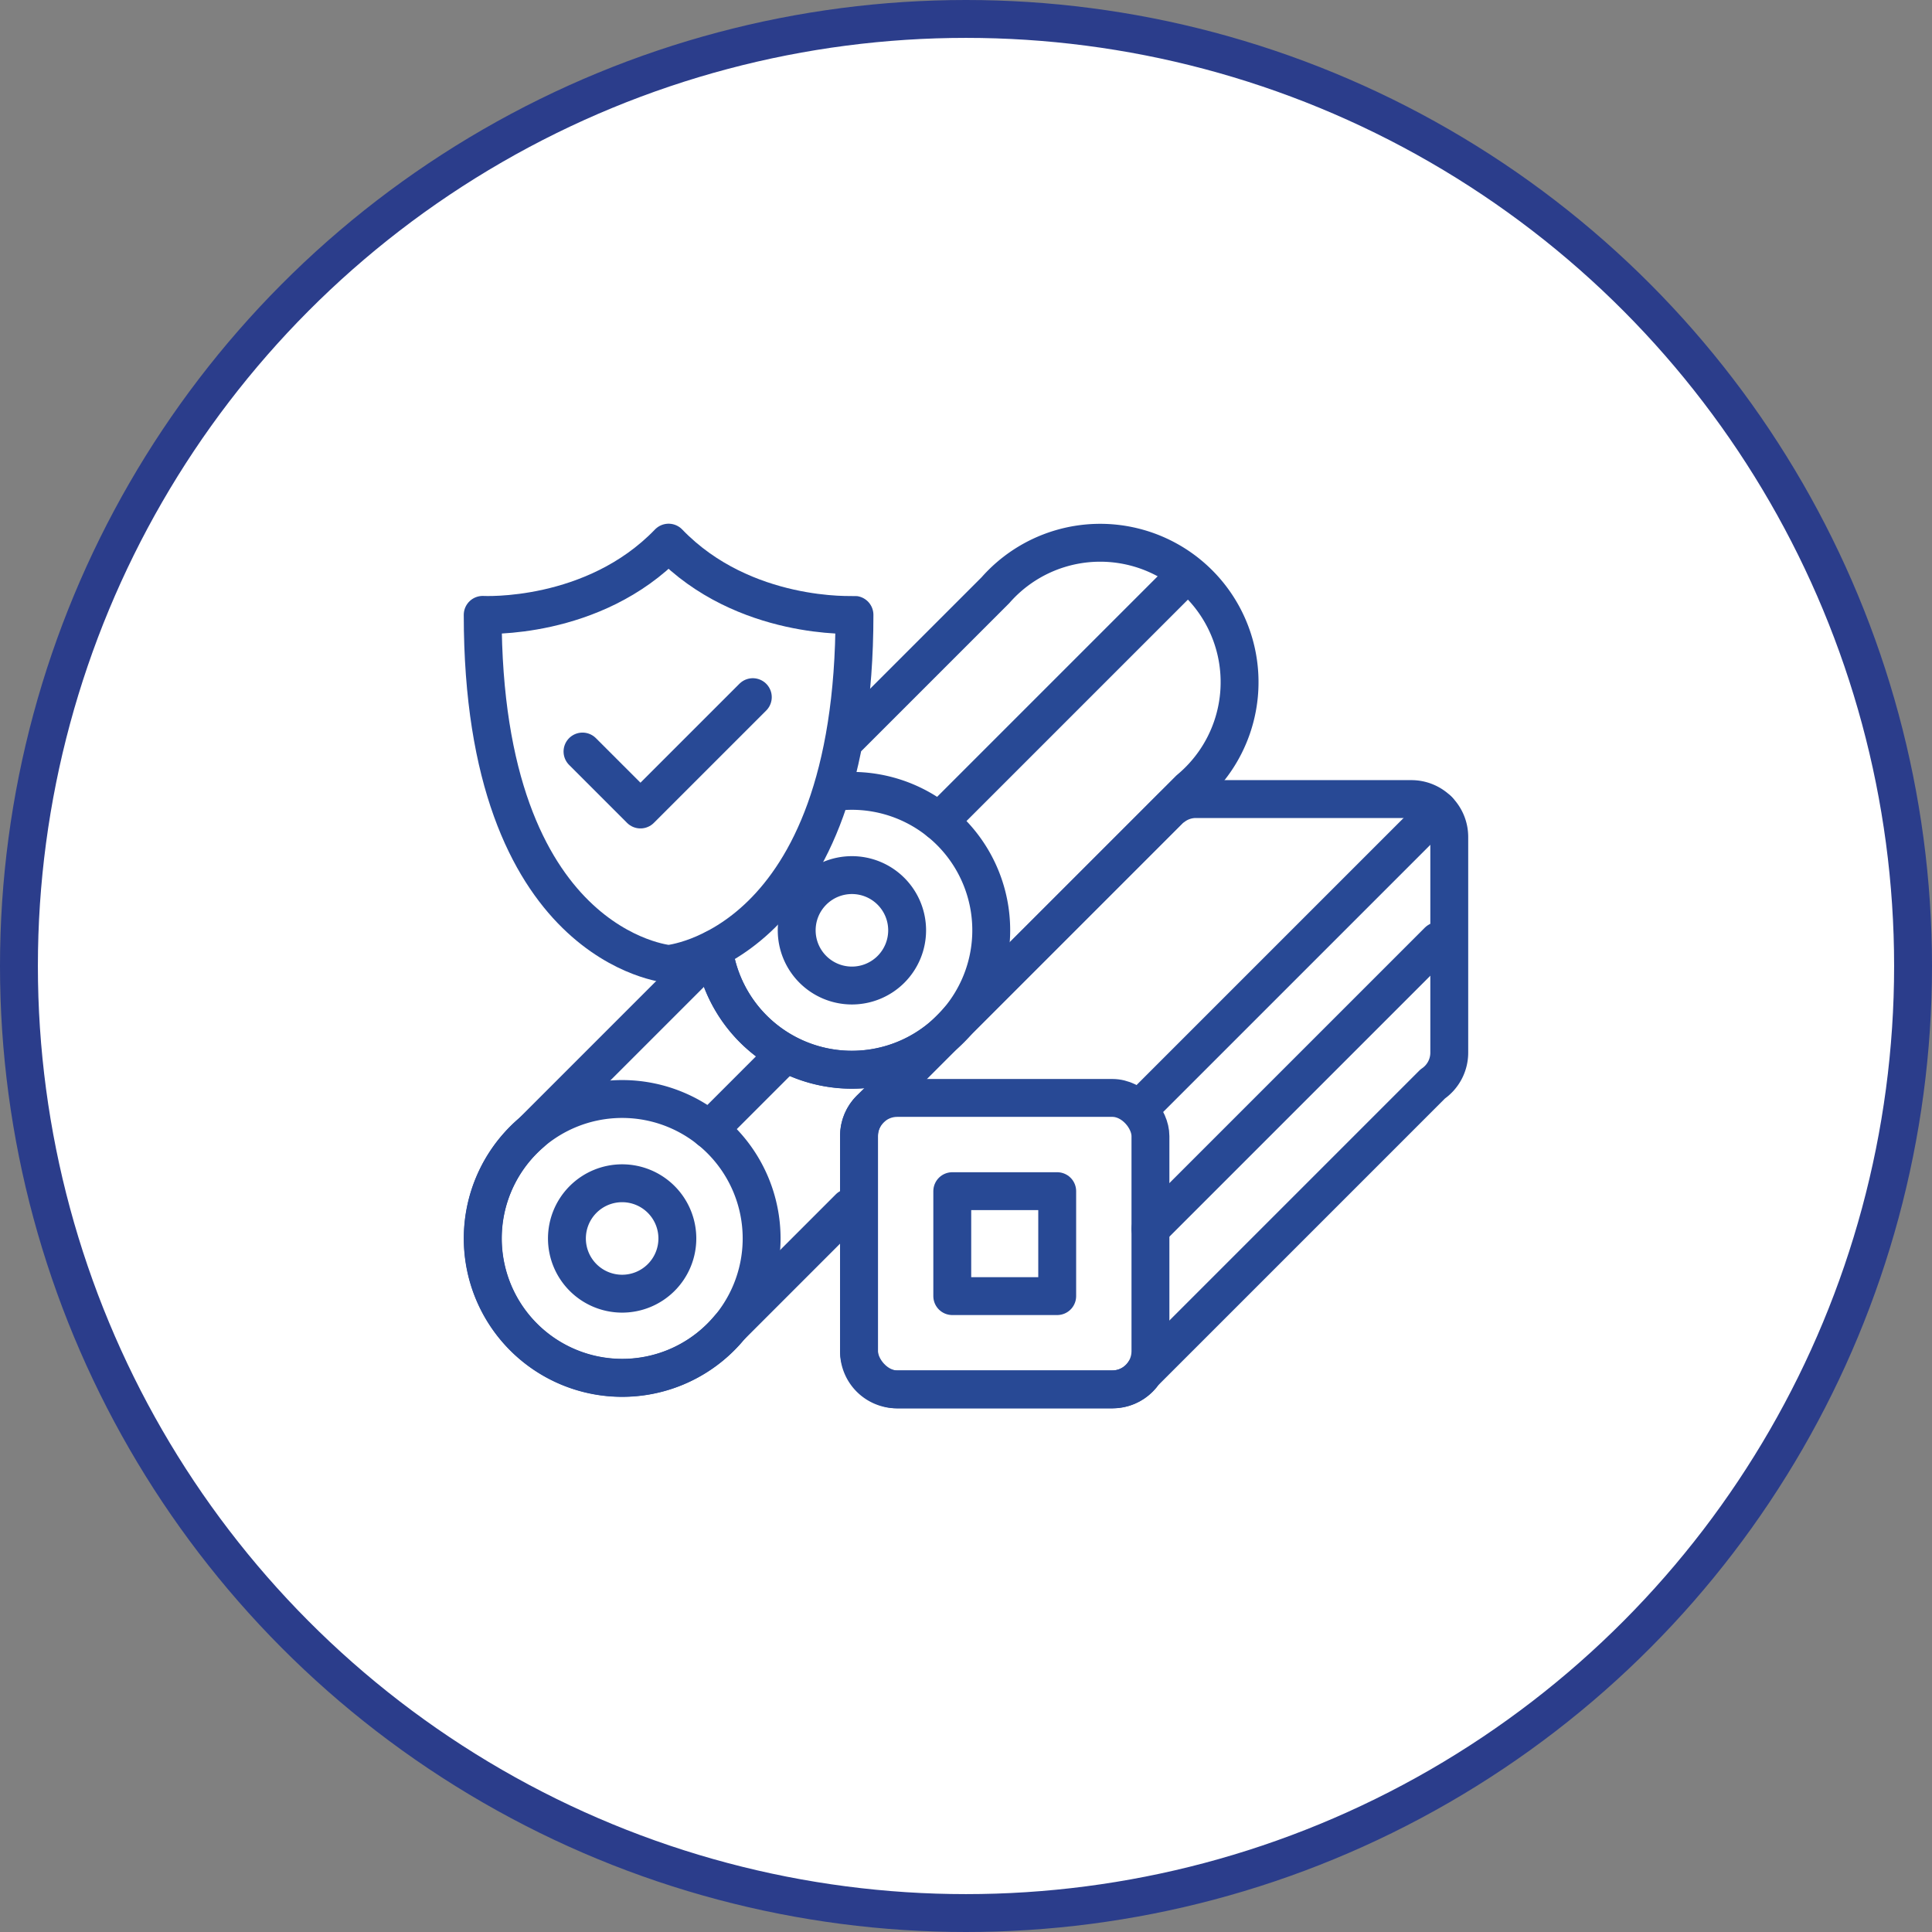
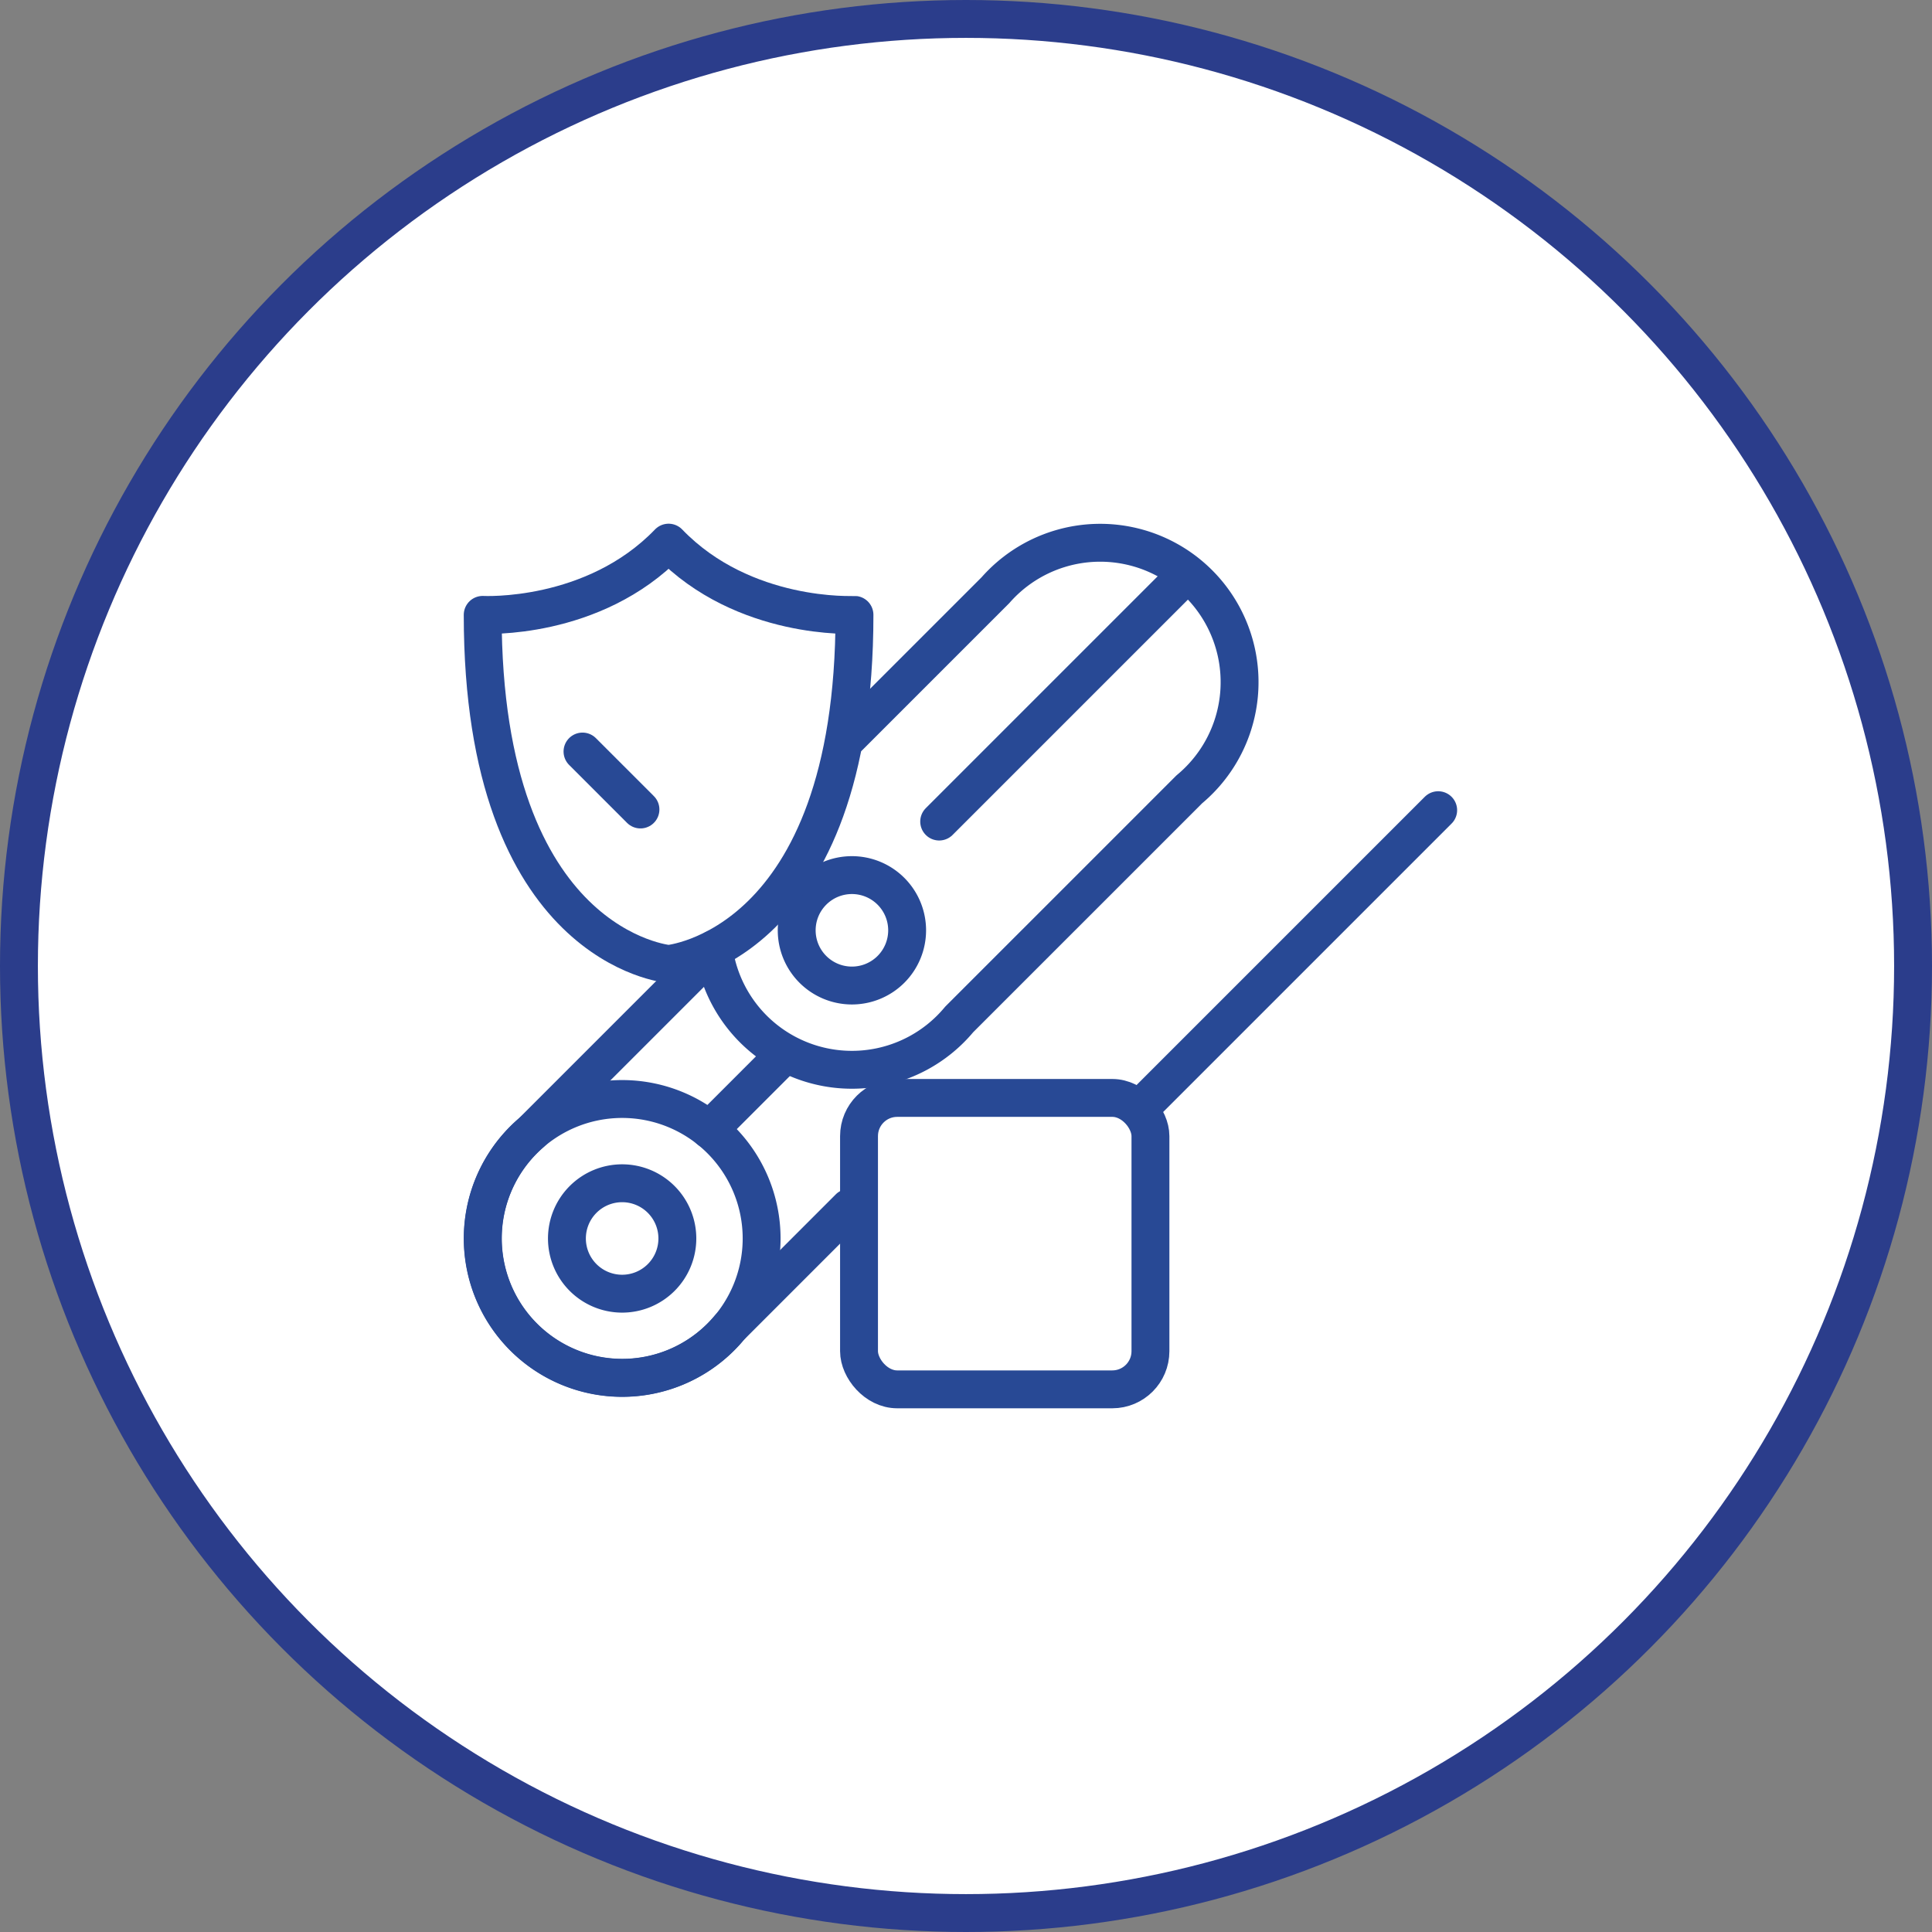
<svg xmlns="http://www.w3.org/2000/svg" width="102" height="102" viewBox="0 0 102 102">
  <rect x="0" y="0" width="102" height="102" fill="#808080" stroke="none" />
  <defs>
    <clipPath id="clip-path">
      <rect id="Rettangolo_332" data-name="Rettangolo 332" width="53.259" height="46.93" fill="none" stroke="#284995" stroke-width="2" />
    </clipPath>
  </defs>
  <g id="Raggruppa_318" data-name="Raggruppa 318" transform="translate(-1721 -1161)">
    <g id="ecor-lampadina" transform="translate(1721.2 1161.2)">
      <g id="Raggruppa_10" data-name="Raggruppa 10" transform="translate(0.8 0.8)">
        <circle id="Ellisse_9" data-name="Ellisse 9" cx="50" cy="50" r="50" fill="#fff" stroke="#2b3d8b" stroke-linecap="round" stroke-linejoin="round" stroke-miterlimit="10" stroke-width="2" />
      </g>
    </g>
    <g id="Raggruppa_331" data-name="Raggruppa 331" transform="translate(1745.37 1188.535)">
      <g id="Raggruppa_331-2" data-name="Raggruppa 331" clip-path="url(#clip-path)">
-         <path id="Tracciato_245" data-name="Tracciato 245" d="M48.043,59.82a7.36,7.36,0,1,0,6.328-8.688" transform="translate(-34.669 -36.858)" fill="none" stroke="#284995" stroke-linecap="round" stroke-linejoin="round" stroke-width="2" />
        <path id="Tracciato_246" data-name="Tracciato 246" d="M69.387,69.97a2.915,2.915,0,1,0-2.915,2.915A2.915,2.915,0,0,0,69.387,69.97Z" transform="translate(-45.865 -48.389)" fill="none" stroke="#284995" stroke-linecap="round" stroke-linejoin="round" stroke-width="2" />
        <line id="Linea_356" data-name="Linea 356" y1="13.074" x2="13.074" transform="translate(25.214 2.765)" fill="none" stroke="#284995" stroke-linecap="round" stroke-linejoin="round" stroke-width="2" />
        <path id="Tracciato_247" data-name="Tracciato 247" d="M47.82,25.467a7.363,7.363,0,0,0,12.959,3.705L72.925,17.026A7.359,7.359,0,1,0,62.691,6.512L54.97,14.233" transform="translate(-34.508 -2.886)" fill="none" stroke="#284995" stroke-linecap="round" stroke-linejoin="round" stroke-width="2" />
        <path id="Tracciato_248" data-name="Tracciato 248" d="M18.726,116.88a7.363,7.363,0,1,0-7.363,7.363A7.363,7.363,0,0,0,18.726,116.88Z" transform="translate(-2.886 -79.03)" fill="none" stroke="#284995" stroke-linecap="round" stroke-linejoin="round" stroke-width="2" />
        <path id="Tracciato_249" data-name="Tracciato 249" d="M25.808,128.411a2.915,2.915,0,1,0-2.915,2.915A2.915,2.915,0,0,0,25.808,128.411Z" transform="translate(-14.417 -90.561)" fill="none" stroke="#284995" stroke-linecap="round" stroke-linejoin="round" stroke-width="2" />
        <line id="Linea_357" data-name="Linea 357" y1="3.895" x2="3.895" transform="translate(13.083 28.213)" fill="none" stroke="#284995" stroke-linecap="round" stroke-linejoin="round" stroke-width="2" />
        <path id="Tracciato_250" data-name="Tracciato 250" d="M16.131,81.549,6.558,91.122l0,0A7.36,7.36,0,1,0,17.026,101.4l6.322-6.323" transform="translate(-2.886 -58.848)" fill="none" stroke="#284995" stroke-linecap="round" stroke-linejoin="round" stroke-width="2" />
-         <rect id="Rettangolo_330" data-name="Rettangolo 330" width="5.54" height="5.54" transform="translate(25.905 35.353)" fill="none" stroke="#284995" stroke-linecap="round" stroke-linejoin="round" stroke-width="2" />
        <line id="Linea_358" data-name="Linea 358" y1="15.778" x2="15.778" transform="translate(35.781 15.239)" fill="none" stroke="#284995" stroke-linecap="round" stroke-linejoin="round" stroke-width="2" />
-         <line id="Linea_359" data-name="Linea 359" y1="15.192" x2="15.192" transform="translate(36.368 22.149)" fill="none" stroke="#284995" stroke-linecap="round" stroke-linejoin="round" stroke-width="2" />
-         <path id="Tracciato_251" data-name="Tracciato 251" d="M104.534,52.634H93.152a1.982,1.982,0,0,0-1.2.408l-.018-.018-.189.189-.018.018L75.971,68.987h0a2,2,0,0,0-.6,1.427V81.8a2,2,0,0,0,2,2H88.756a1.99,1.99,0,0,0,1.126-.347h0l0,0a2.015,2.015,0,0,0,.525-.525l15.253-15.253a2,2,0,0,0,.874-1.653V54.636A2,2,0,0,0,104.534,52.634Z" transform="translate(-54.39 -37.982)" fill="none" stroke="#284995" stroke-linecap="round" stroke-linejoin="round" stroke-width="2" />
        <rect id="Rettangolo_331" data-name="Rettangolo 331" width="15.386" height="15.386" rx="2.015" transform="translate(20.982 30.43)" fill="none" stroke="#284995" stroke-linecap="round" stroke-linejoin="round" stroke-width="2" />
        <path id="Tracciato_252" data-name="Tracciato 252" d="M13.814,4C9.836,8.131,4,7.813,4,7.813,4,25.4,13.814,26.244,13.814,26.244s9.814-.847,9.814-18.431C23.627,7.813,17.791,8.131,13.814,4Z" transform="translate(-2.886 -2.886)" fill="none" stroke="#284995" stroke-linecap="round" stroke-linejoin="round" stroke-width="2" />
-         <path id="Tracciato_253" data-name="Tracciato 253" d="M22.931,36.171l3.06,3.06L31.923,33.3" transform="translate(-16.548 -24.029)" fill="none" stroke="#284995" stroke-linecap="round" stroke-linejoin="round" stroke-width="2" />
+         <path id="Tracciato_253" data-name="Tracciato 253" d="M22.931,36.171l3.06,3.06" transform="translate(-16.548 -24.029)" fill="none" stroke="#284995" stroke-linecap="round" stroke-linejoin="round" stroke-width="2" />
      </g>
    </g>
  </g>
</svg>